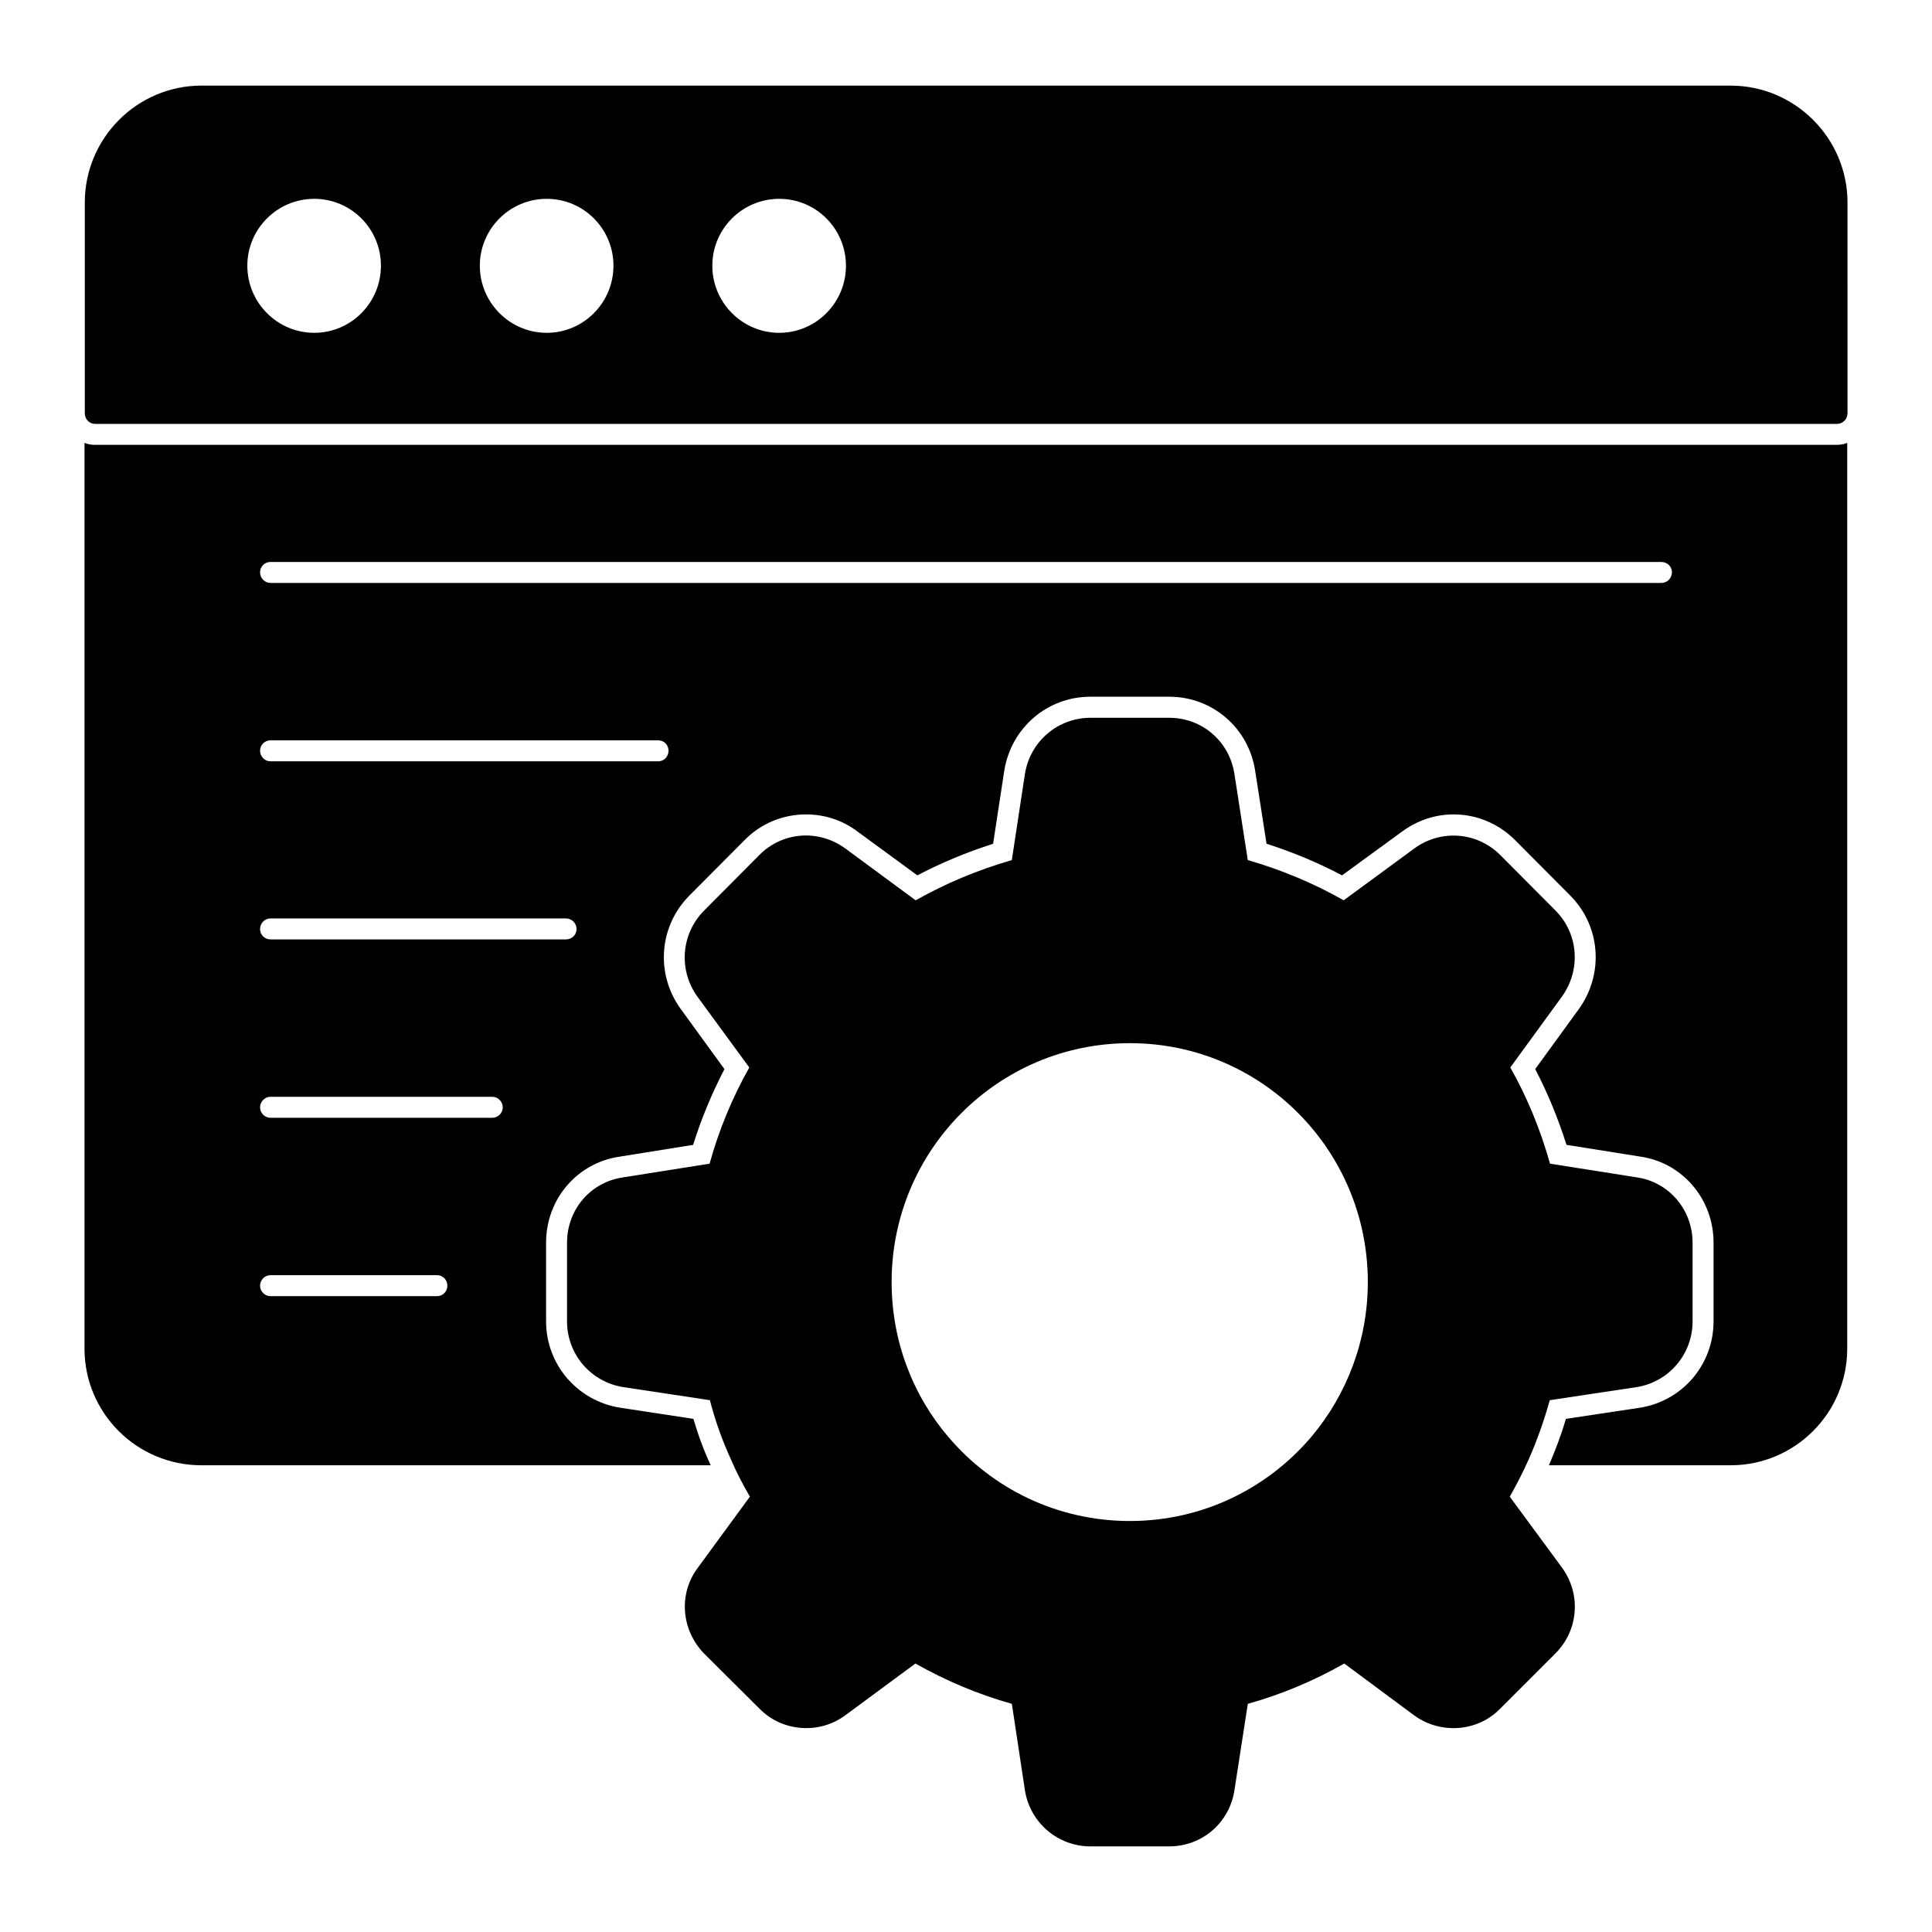
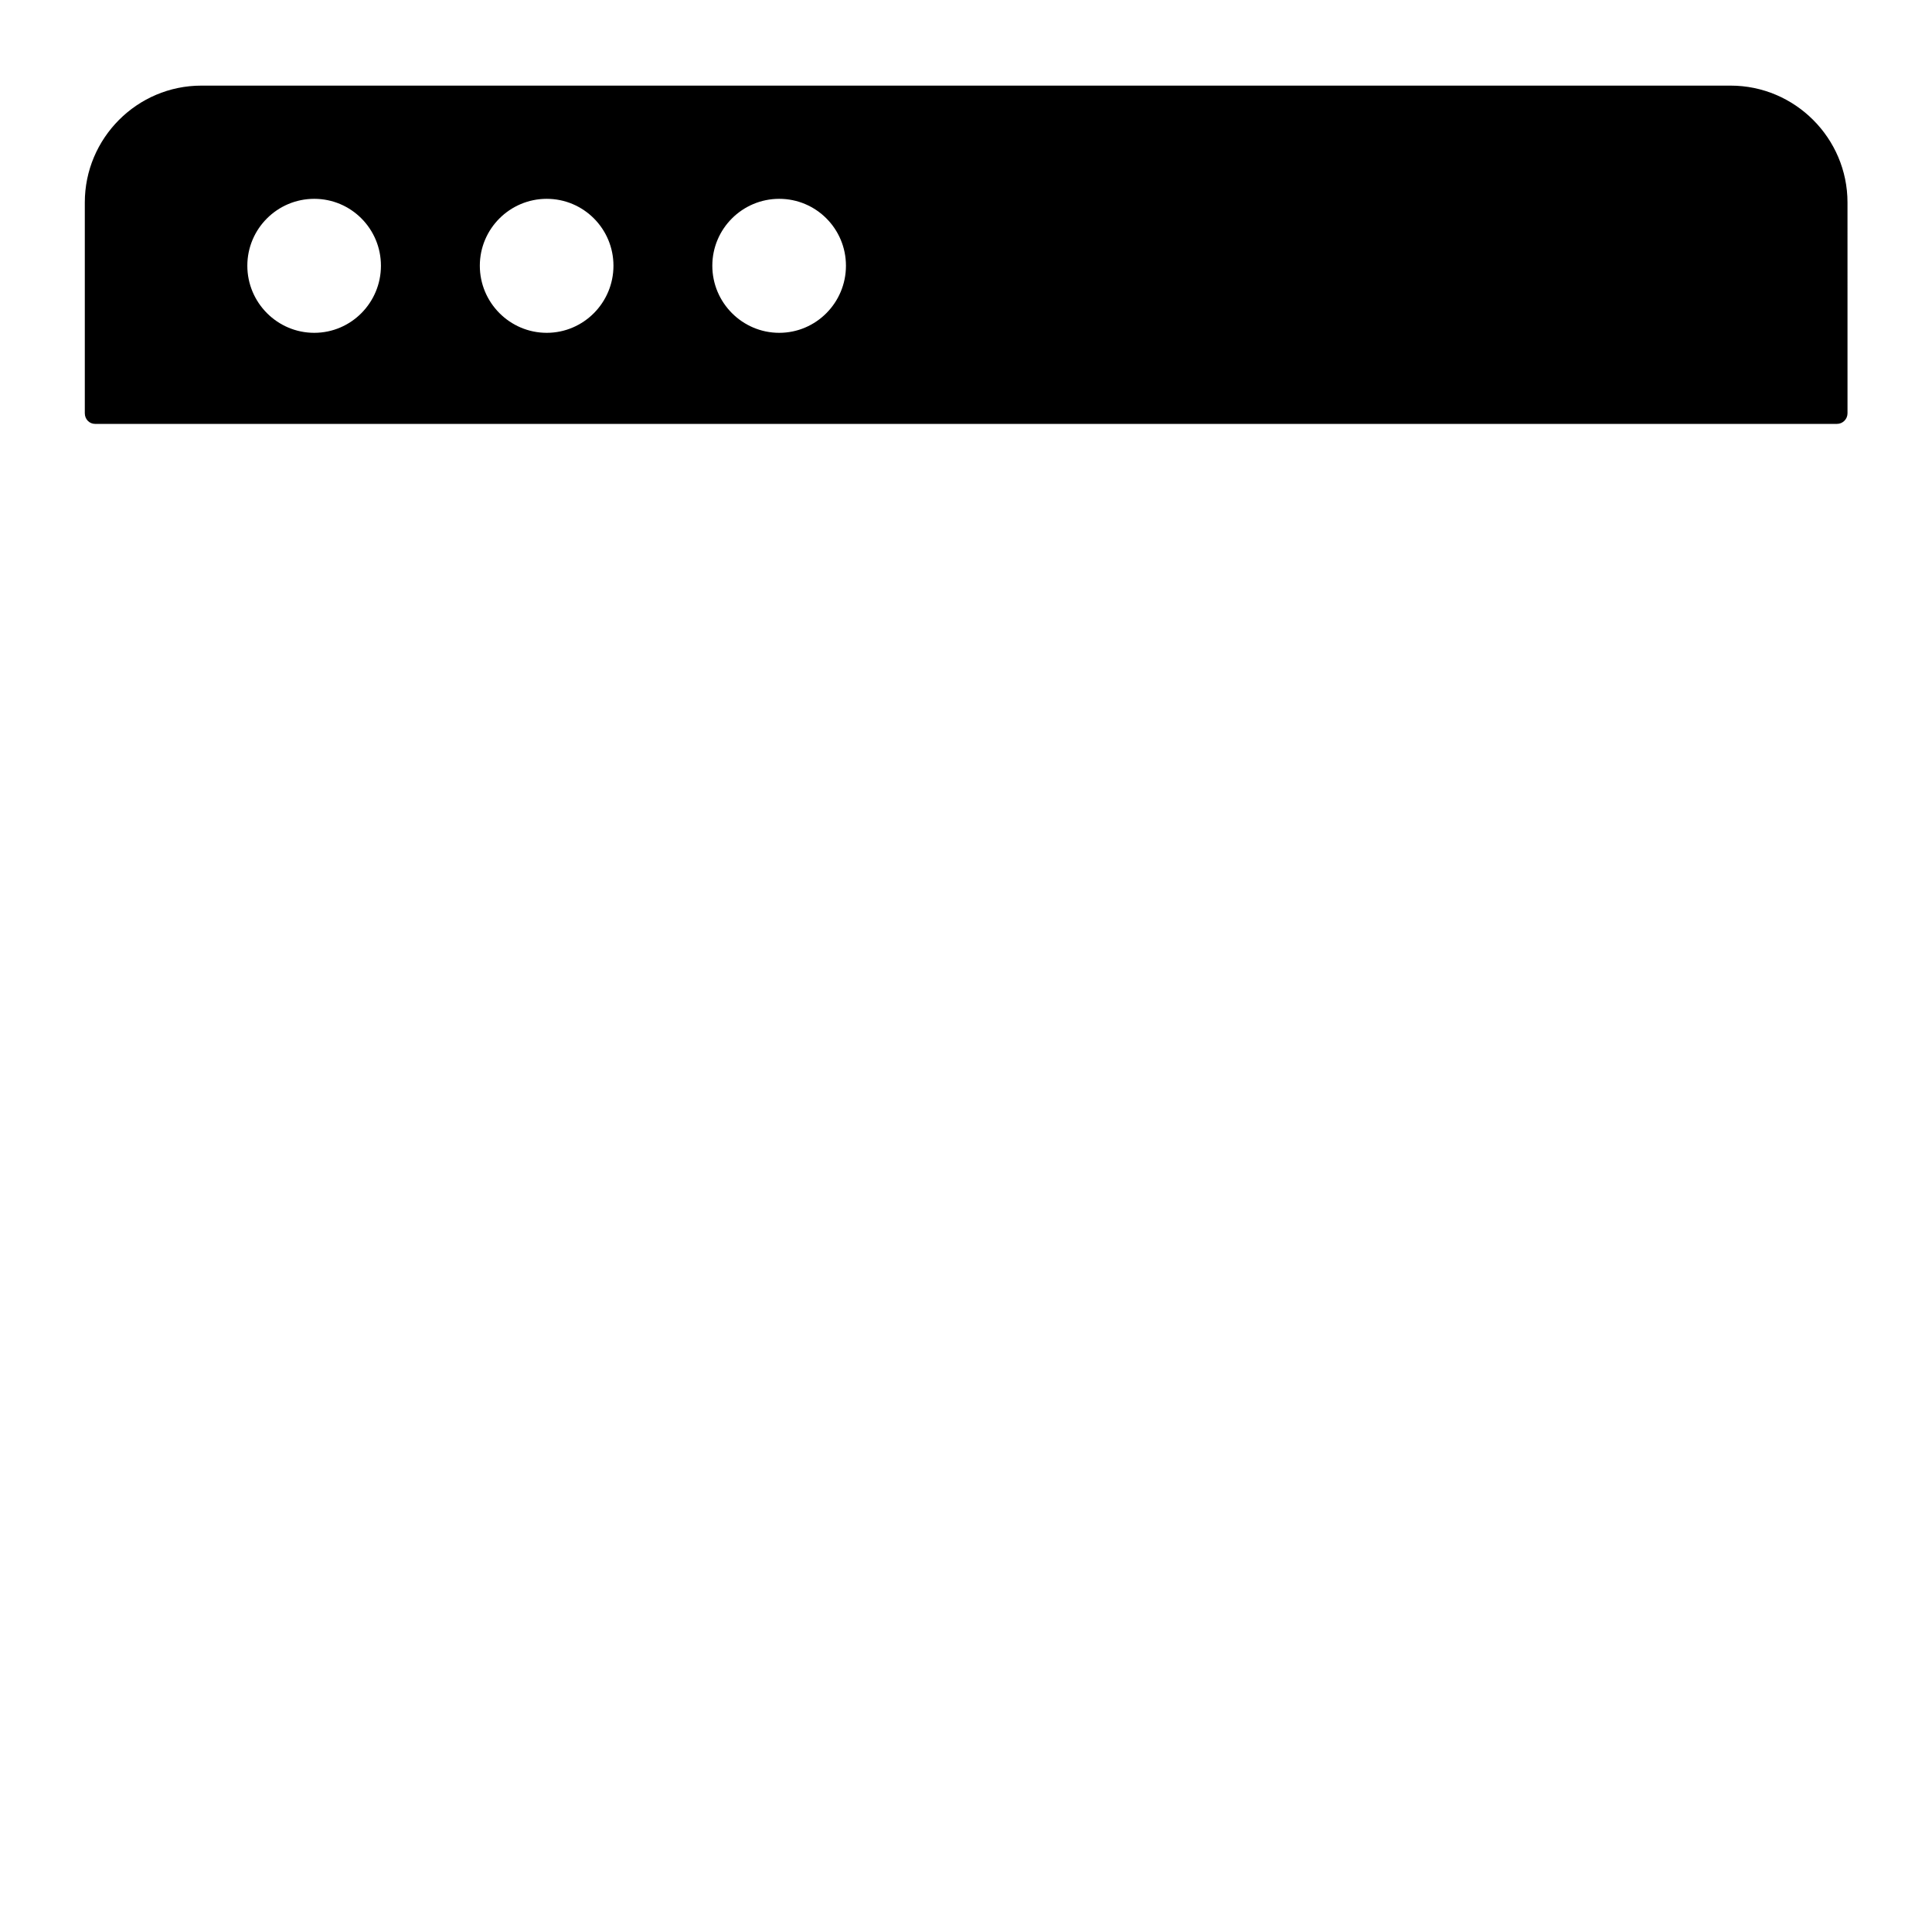
<svg xmlns="http://www.w3.org/2000/svg" fill="#000000" width="800px" height="800px" version="1.1" viewBox="144 144 512 512">
  <g>
-     <path d="m577.81 456.02-23.043-3.637c-2.519-9.031-6.074-17.625-10.52-25.488l13.707-18.82c5.039-7.031 4.371-16.52-1.629-22.672l-14.742-14.816c-6.148-6.148-15.781-6.883-22.82-1.703l-18.672 13.707c-7.926-4.512-16.449-8.066-25.414-10.66l-3.555-22.895c-1.332-8.594-8.594-14.816-17.262-14.816h-20.895c-8.594 0-15.93 6.223-17.336 14.816l-3.484 22.895c-8.965 2.594-17.484 6.148-25.488 10.66l-18.598-13.707c-7.039-5.18-16.672-4.512-22.82 1.703l-14.672 14.75c-6.074 6.148-6.816 15.707-1.777 22.738l13.785 18.82c-4.519 8.008-8.074 16.602-10.52 25.488l-22.969 3.637c-8.594 1.258-14.816 8.52-14.816 17.328v20.828c0 8.66 6.223 16.004 14.816 17.41l23.043 3.477c1.406 5.414 3.262 10.676 5.559 15.641 1.406 3.328 3.113 6.586 5.039 9.93l-13.781 18.82c-5.188 6.883-4.445 16.441 1.629 22.738l14.672 14.602c6 6.148 15.781 6.883 22.672 1.852l18.672-13.789c8.297 4.676 16.82 8.23 25.562 10.676l3.484 23.043c1.406 8.512 8.742 14.734 17.336 14.734h20.895c8.668 0 15.93-6.223 17.262-14.816l3.555-22.961c8.742-2.445 17.336-6 25.562-10.676l18.598 13.789c6.965 5.031 16.742 4.297 22.672-1.785l14.668-14.668c6.148-6.141 6.891-15.699 1.777-22.738l-13.855-18.82c1.852-3.258 3.555-6.602 5.039-9.93 2.223-5.039 4.074-10.297 5.559-15.641l23.105-3.477c8.52-1.406 14.742-8.75 14.742-17.41v-20.828c0.004-8.734-6.219-16.07-14.742-17.328m-86.141 68.578c-11.574 13.723-28.82 22.484-48.246 22.484-19.262 0-36.422-8.602-47.996-22.16-9.477-11.039-15.137-25.488-15.137-41.156 0-34.984 28.242-63.316 63.133-63.316s63.066 28.332 63.066 63.316c-0.004 15.508-5.59 29.793-14.82 40.832" />
-     <path d="m630.79 261.89h-461.58c-0.965 0-1.926-0.148-2.816-0.52v240.05c0 17.039 13.855 30.895 30.969 30.895h134.99c-1.777-3.777-3.336-8-4.594-12.301l-19.484-2.965c-11.336-1.852-19.559-11.484-19.559-22.895v-20.82c0-11.559 8.223-21.191 19.559-22.82l19.41-3.113c2.148-6.891 4.965-13.633 8.297-20.078l-11.633-16.004c-6.668-9.262-5.703-21.855 2.297-29.934l14.668-14.742c4.297-4.371 10.074-6.816 16.301-6.816 4.965 0 9.707 1.555 13.707 4.594l15.781 11.559c6.371-3.336 13.113-6.148 20.078-8.371l2.965-19.41c1.852-11.336 11.41-19.559 22.82-19.559h20.895c11.41 0 20.969 8.223 22.746 19.484l3.039 19.484c6.965 2.223 13.707 5.039 20.004 8.371l15.855-11.559c4-2.965 8.742-4.594 13.707-4.594 6.148 0 11.93 2.445 16.301 6.816l14.742 14.816c7.926 8.074 8.816 20.598 2.223 29.859l-11.633 16.004c3.332 6.371 6.074 13.113 8.297 20.078l19.559 3.113c11.188 1.629 19.41 11.262 19.41 22.82v20.82c0 11.41-8.148 21.043-19.41 22.895l-19.707 2.965c-1.258 4.223-2.816 8.371-4.519 12.301h48.16c17.039 0 30.895-13.855 30.895-30.895v-240.05c-0.891 0.367-1.777 0.516-2.742 0.516m-370.97 225.61h-44.156c-1.48 0-2.742-1.258-2.742-2.742 0-1.555 1.262-2.816 2.742-2.816h44.156c1.555 0 2.742 1.258 2.742 2.816 0 1.48-1.184 2.742-2.742 2.742m14.672-47.27h-58.828c-1.48 0-2.742-1.258-2.742-2.742 0-1.555 1.262-2.816 2.742-2.816h58.828c1.48 0 2.742 1.258 2.742 2.816 0 1.48-1.262 2.742-2.742 2.742m19.484-47.27h-78.312c-1.48 0-2.742-1.184-2.742-2.742 0-1.555 1.262-2.816 2.742-2.816h78.312c1.555 0 2.816 1.258 2.816 2.816 0 1.555-1.258 2.742-2.816 2.742m24.449-47.195h-102.76c-1.48 0-2.742-1.258-2.742-2.816 0-1.555 1.262-2.742 2.742-2.742h102.76c1.555 0 2.742 1.184 2.742 2.742 0 1.555-1.184 2.816-2.742 2.816m265.84-47.27h-368.6c-1.48 0-2.742-1.258-2.742-2.816 0-1.555 1.262-2.742 2.742-2.742h368.6c1.555 0 2.816 1.184 2.816 2.742-0.004 1.559-1.262 2.816-2.816 2.816" />
    <path d="m602.63 166.69h-405.26c-17.047 0-30.895 13.93-30.895 30.969v55.863c0 1.555 1.18 2.816 2.734 2.816h461.59c1.555 0 2.809-1.262 2.809-2.816l-0.004-55.859c0-17.043-13.922-30.973-30.969-30.973m-375.36 65.512c-9.773 0-17.73-7.988-17.73-17.781s7.957-17.73 17.73-17.73c9.773 0 17.676 7.934 17.676 17.73 0 9.793-7.906 17.781-17.676 17.781m61.613 0c-9.766 0-17.73-7.988-17.73-17.781s7.965-17.73 17.73-17.73 17.684 7.934 17.684 17.73c0 9.793-7.922 17.781-17.684 17.781m61.613 0c-9.766 0-17.73-7.988-17.73-17.781s7.965-17.73 17.73-17.73c9.773 0 17.684 7.934 17.684 17.73 0 9.793-7.914 17.781-17.684 17.781" />
  </g>
</svg>